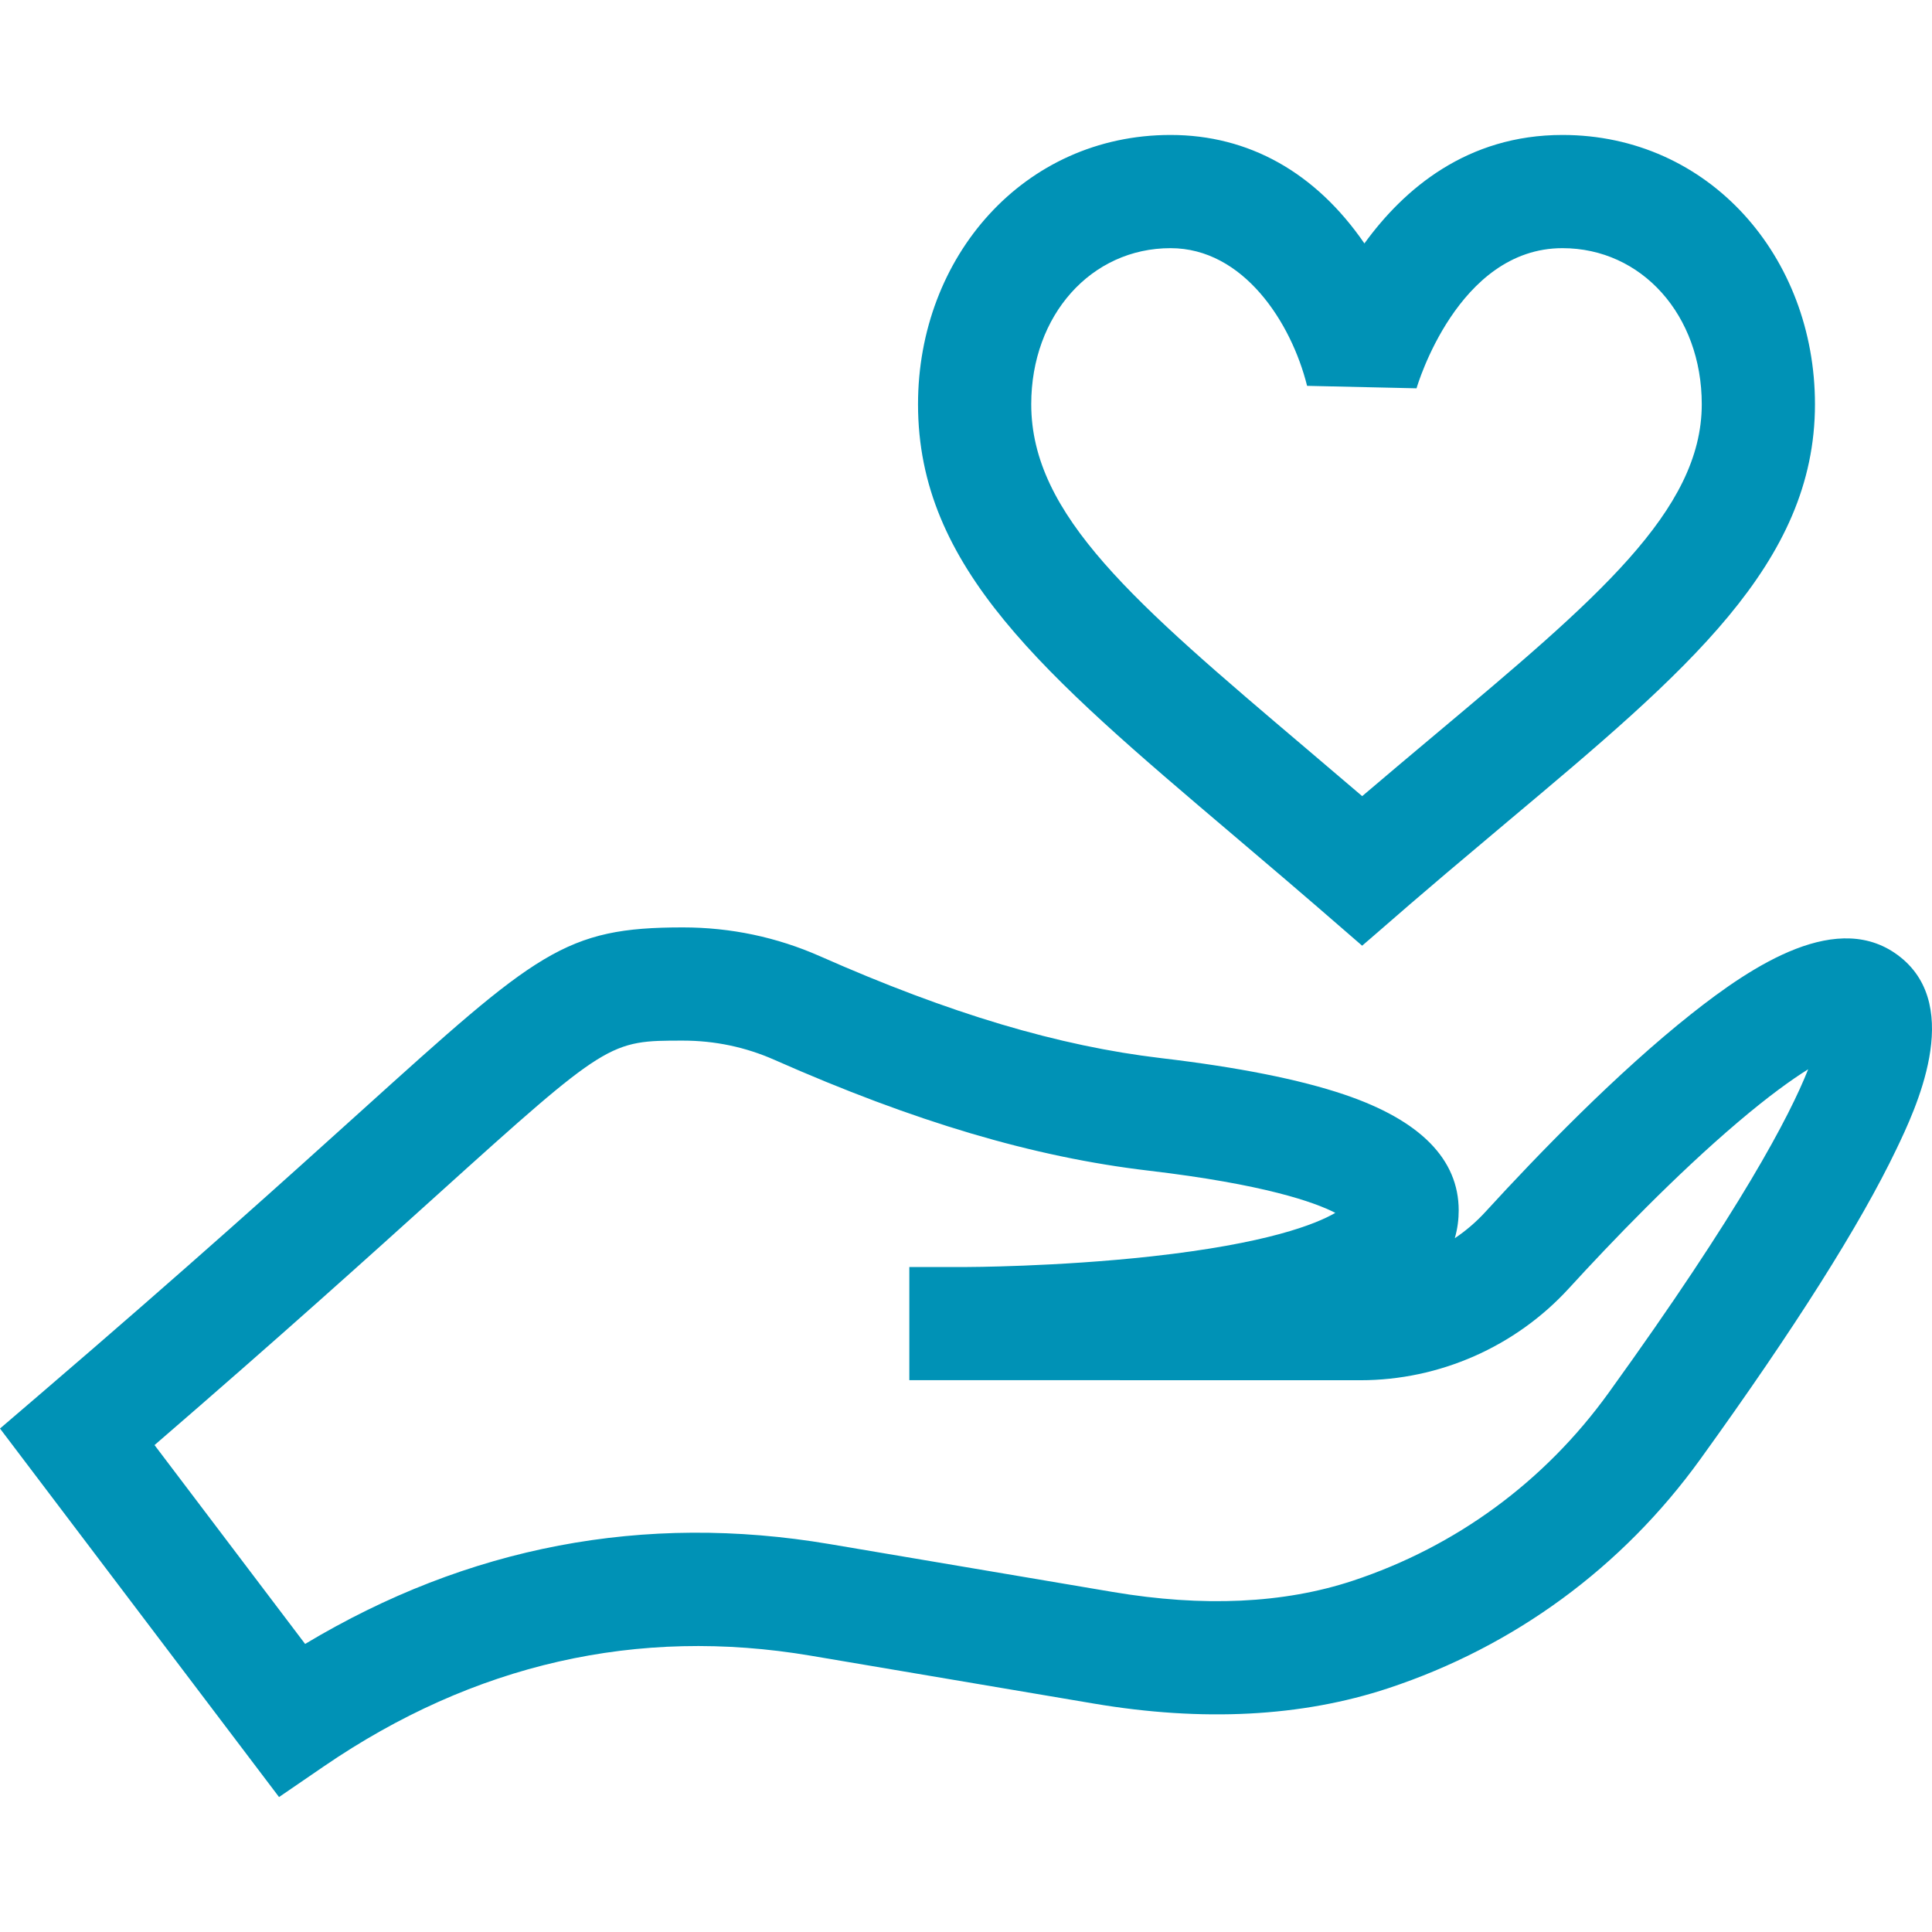
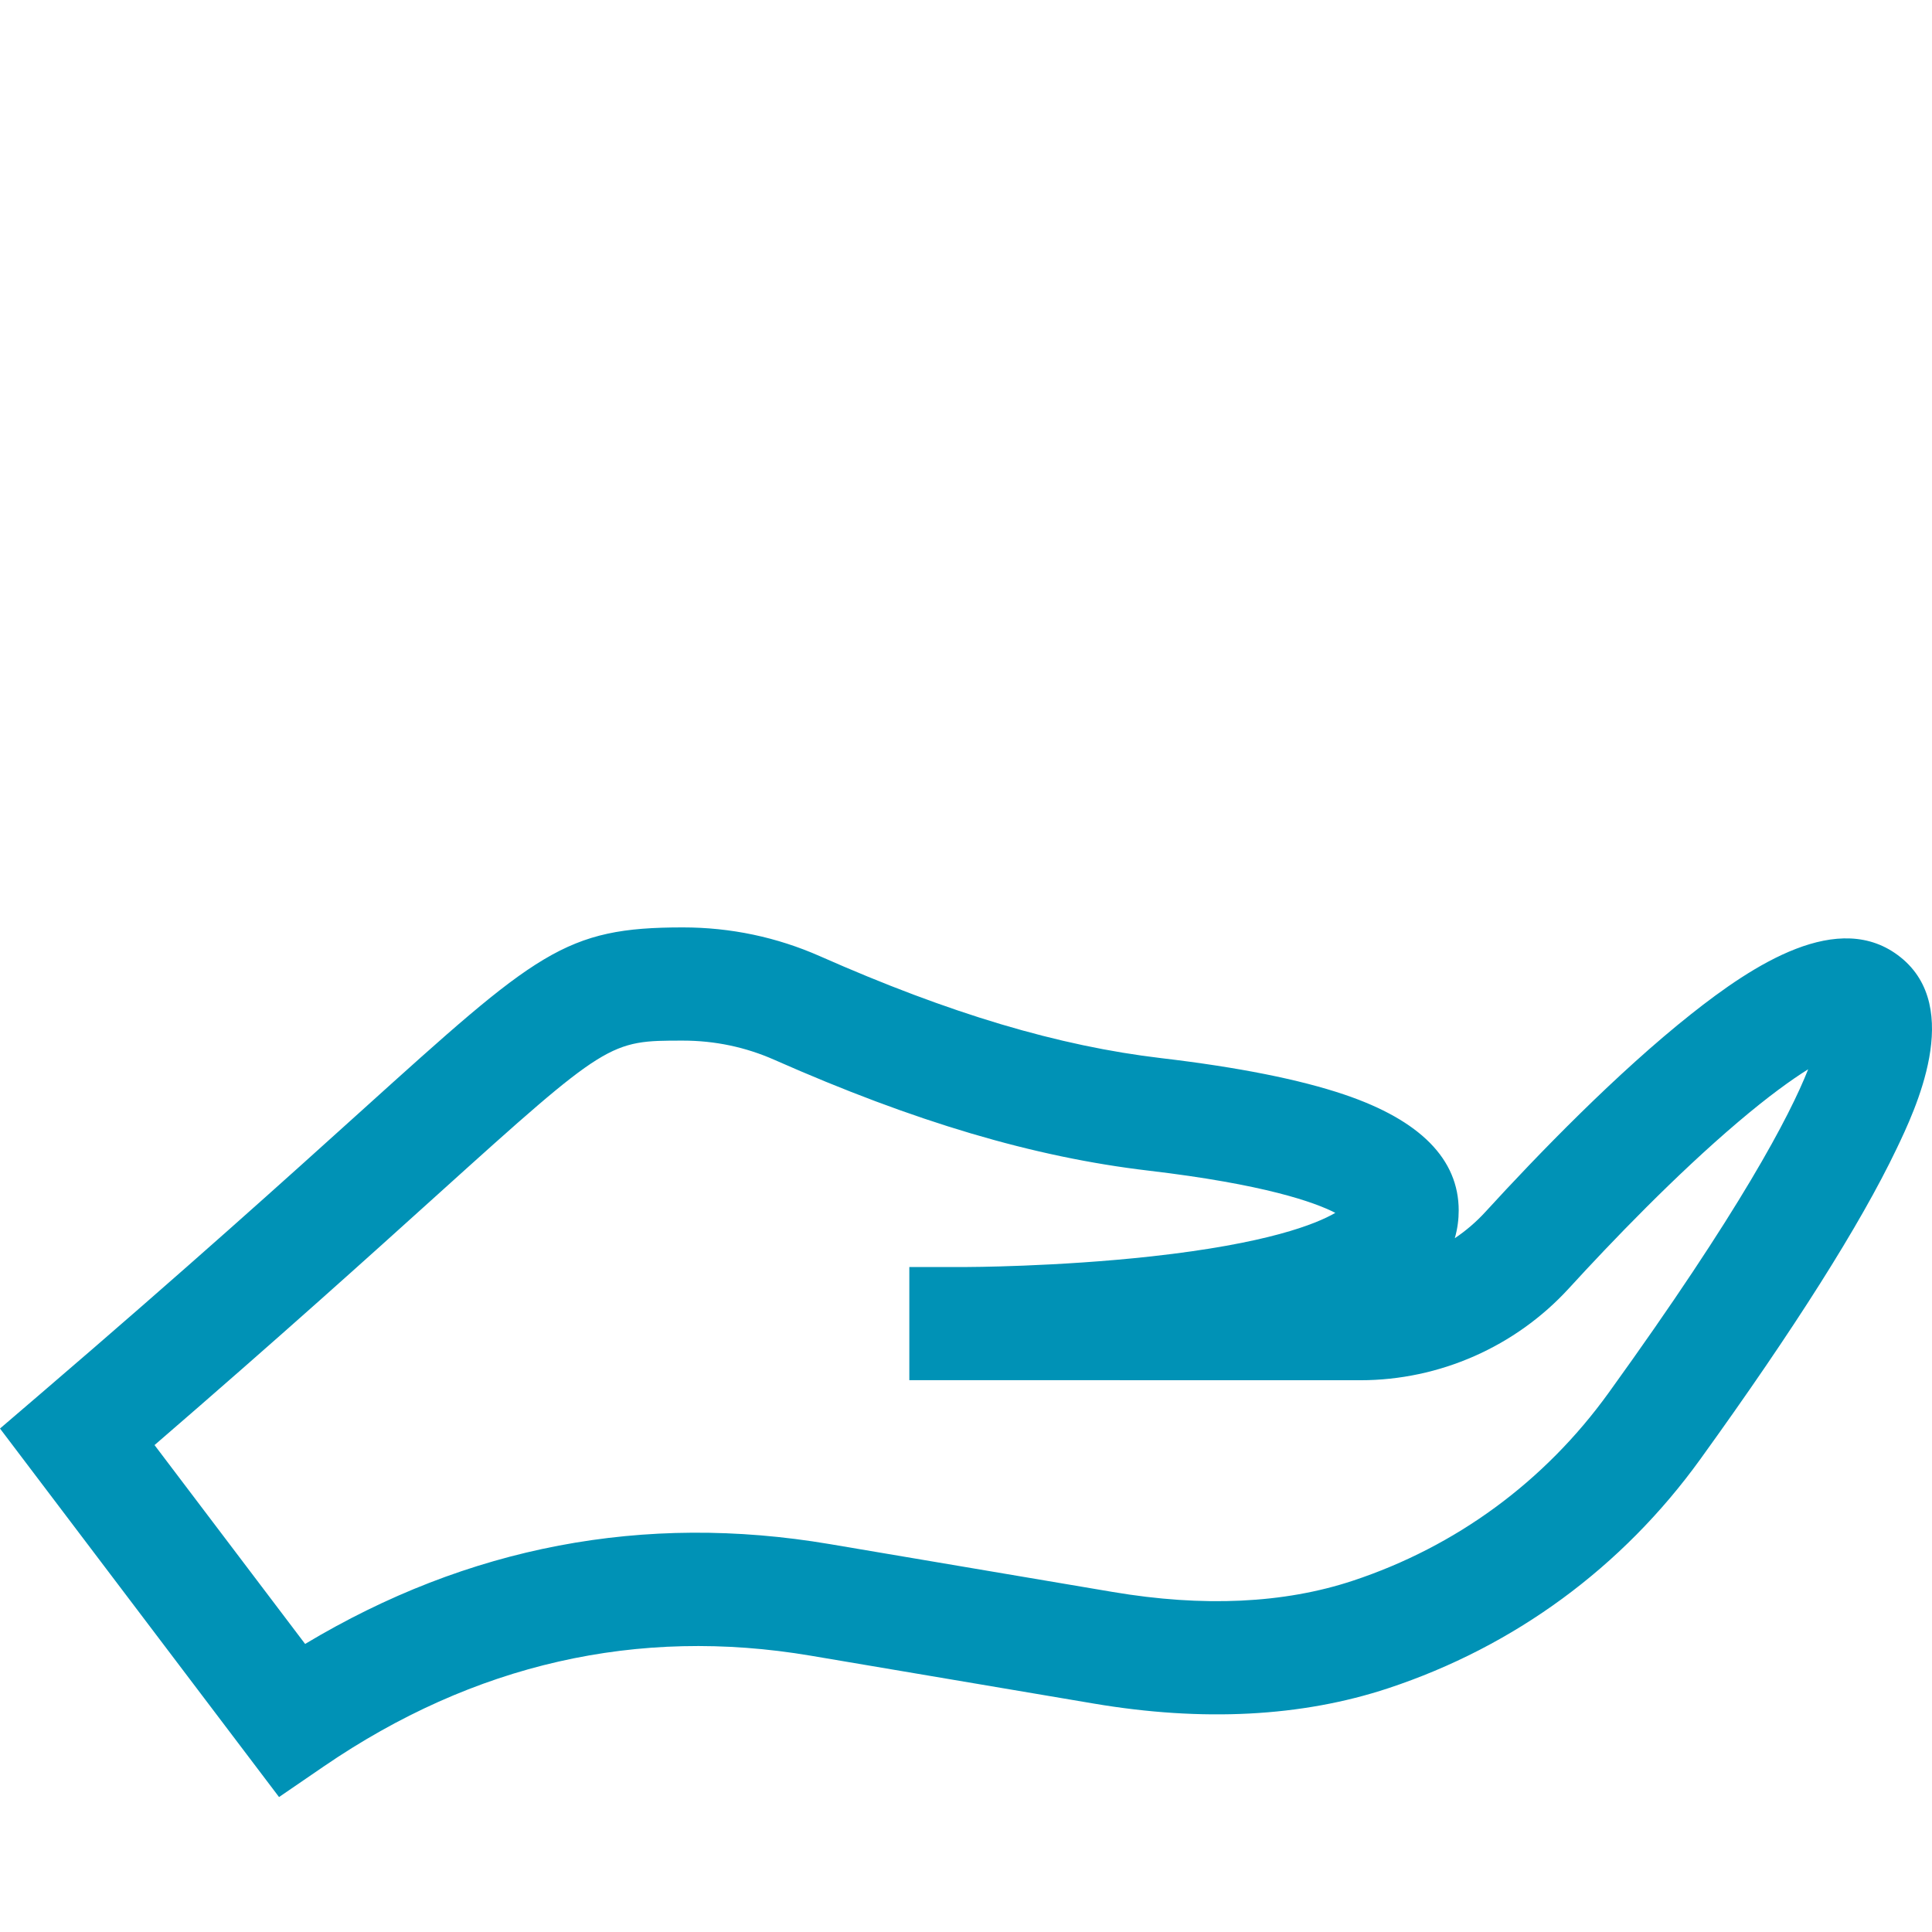
<svg xmlns="http://www.w3.org/2000/svg" fill="#0092b6" enable-background="new 0 0 511.986 511.986" viewBox="0 0 511.986 511.986">
  <g>
    <path d="m85.747 468.142c39.797-27.251 83.233-37.135 129.099-29.378l75.027 12.689c28.85 4.879 55.09 3.514 77.993-4.057 33.438-11.054 62.044-32.046 82.726-60.706 24.914-34.524 42.404-62.183 51.986-82.21 4.89-10.22 17.878-37.366 1.065-50.816-16.304-13.044-39.173 2.144-55.455 15.048-19.723 15.63-40.558 37.154-54.563 52.457-2.431 2.656-5.154 4.987-8.099 6.962.753-2.597 1.035-5.09 1.035-7.366 0-13.561-10.18-23.885-30.257-30.684-11.854-4.015-28.164-7.264-48.479-9.658-27.347-3.222-56.103-11.804-90.495-27.008-11.483-5.076-23.716-7.65-36.357-7.65-31.362 0-38.522 6.465-85.111 48.526-19.438 17.55-46.06 41.585-85.142 75.085l-10.72 9.188 73.947 97.658zm30.219-151.584c45.184-40.793 45.555-40.793 65.007-40.793 8.438 0 16.59 1.712 24.229 5.089 37.211 16.45 68.705 25.78 99.114 29.363 30.756 3.624 44.056 8.374 49.55 11.193-5.136 2.985-18.034 8.142-48.702 11.53-25.21 2.784-48.956 2.825-49.19 2.825h-15v29.99l119.529.001c.001.01 0 .01.001.01 20.954 0 41.095-8.873 55.253-24.343 11.274-12.319 28.205-29.967 44.834-44.079 8.127-6.898 14.188-11.245 18.582-13.984-4.887 12.361-17.995 37.397-52.906 85.775-16.963 23.506-40.413 40.719-67.815 49.778-18.211 6.02-39.598 7.016-63.575 2.961l-75.026-12.689c-49.177-8.318-95.869.586-138.994 26.464l-39.906-52.702c33.607-29.005 57.281-50.38 75.015-66.389z" />
-     <path d="m326.651 221.159c23.4 19.854 25.731 22.058 34.321 29.455 9.5-8.149 11.152-9.908 38.78-33.094 47.151-39.573 81.22-68.166 81.22-110.391 0-39.067-28.024-71.364-66.923-71.364-25.225 0-41.968 14.254-52.474 28.747-12.943-18.82-30.657-28.747-51.373-28.747-38.908 0-66.923 32.306-66.923 71.364.001 43.293 33.168 71.434 83.372 114.03zm-16.448-155.395c19.28 0 31.98 19.641 36.18 36.486 15.456.348 13.551.305 29.008.653l.013-.046c.105-.371 10.843-37.093 38.646-37.093 21.05 0 36.923 17.782 36.923 41.364 0 28.238-28.049 51.779-70.506 87.412-6.311 5.296-12.766 10.713-19.484 16.44-5.116-4.377-10.07-8.58-14.923-12.698-45.385-38.507-72.779-61.75-72.779-91.155-.001-23.58 15.872-41.363 36.922-41.363z" />
  </g>
</svg>